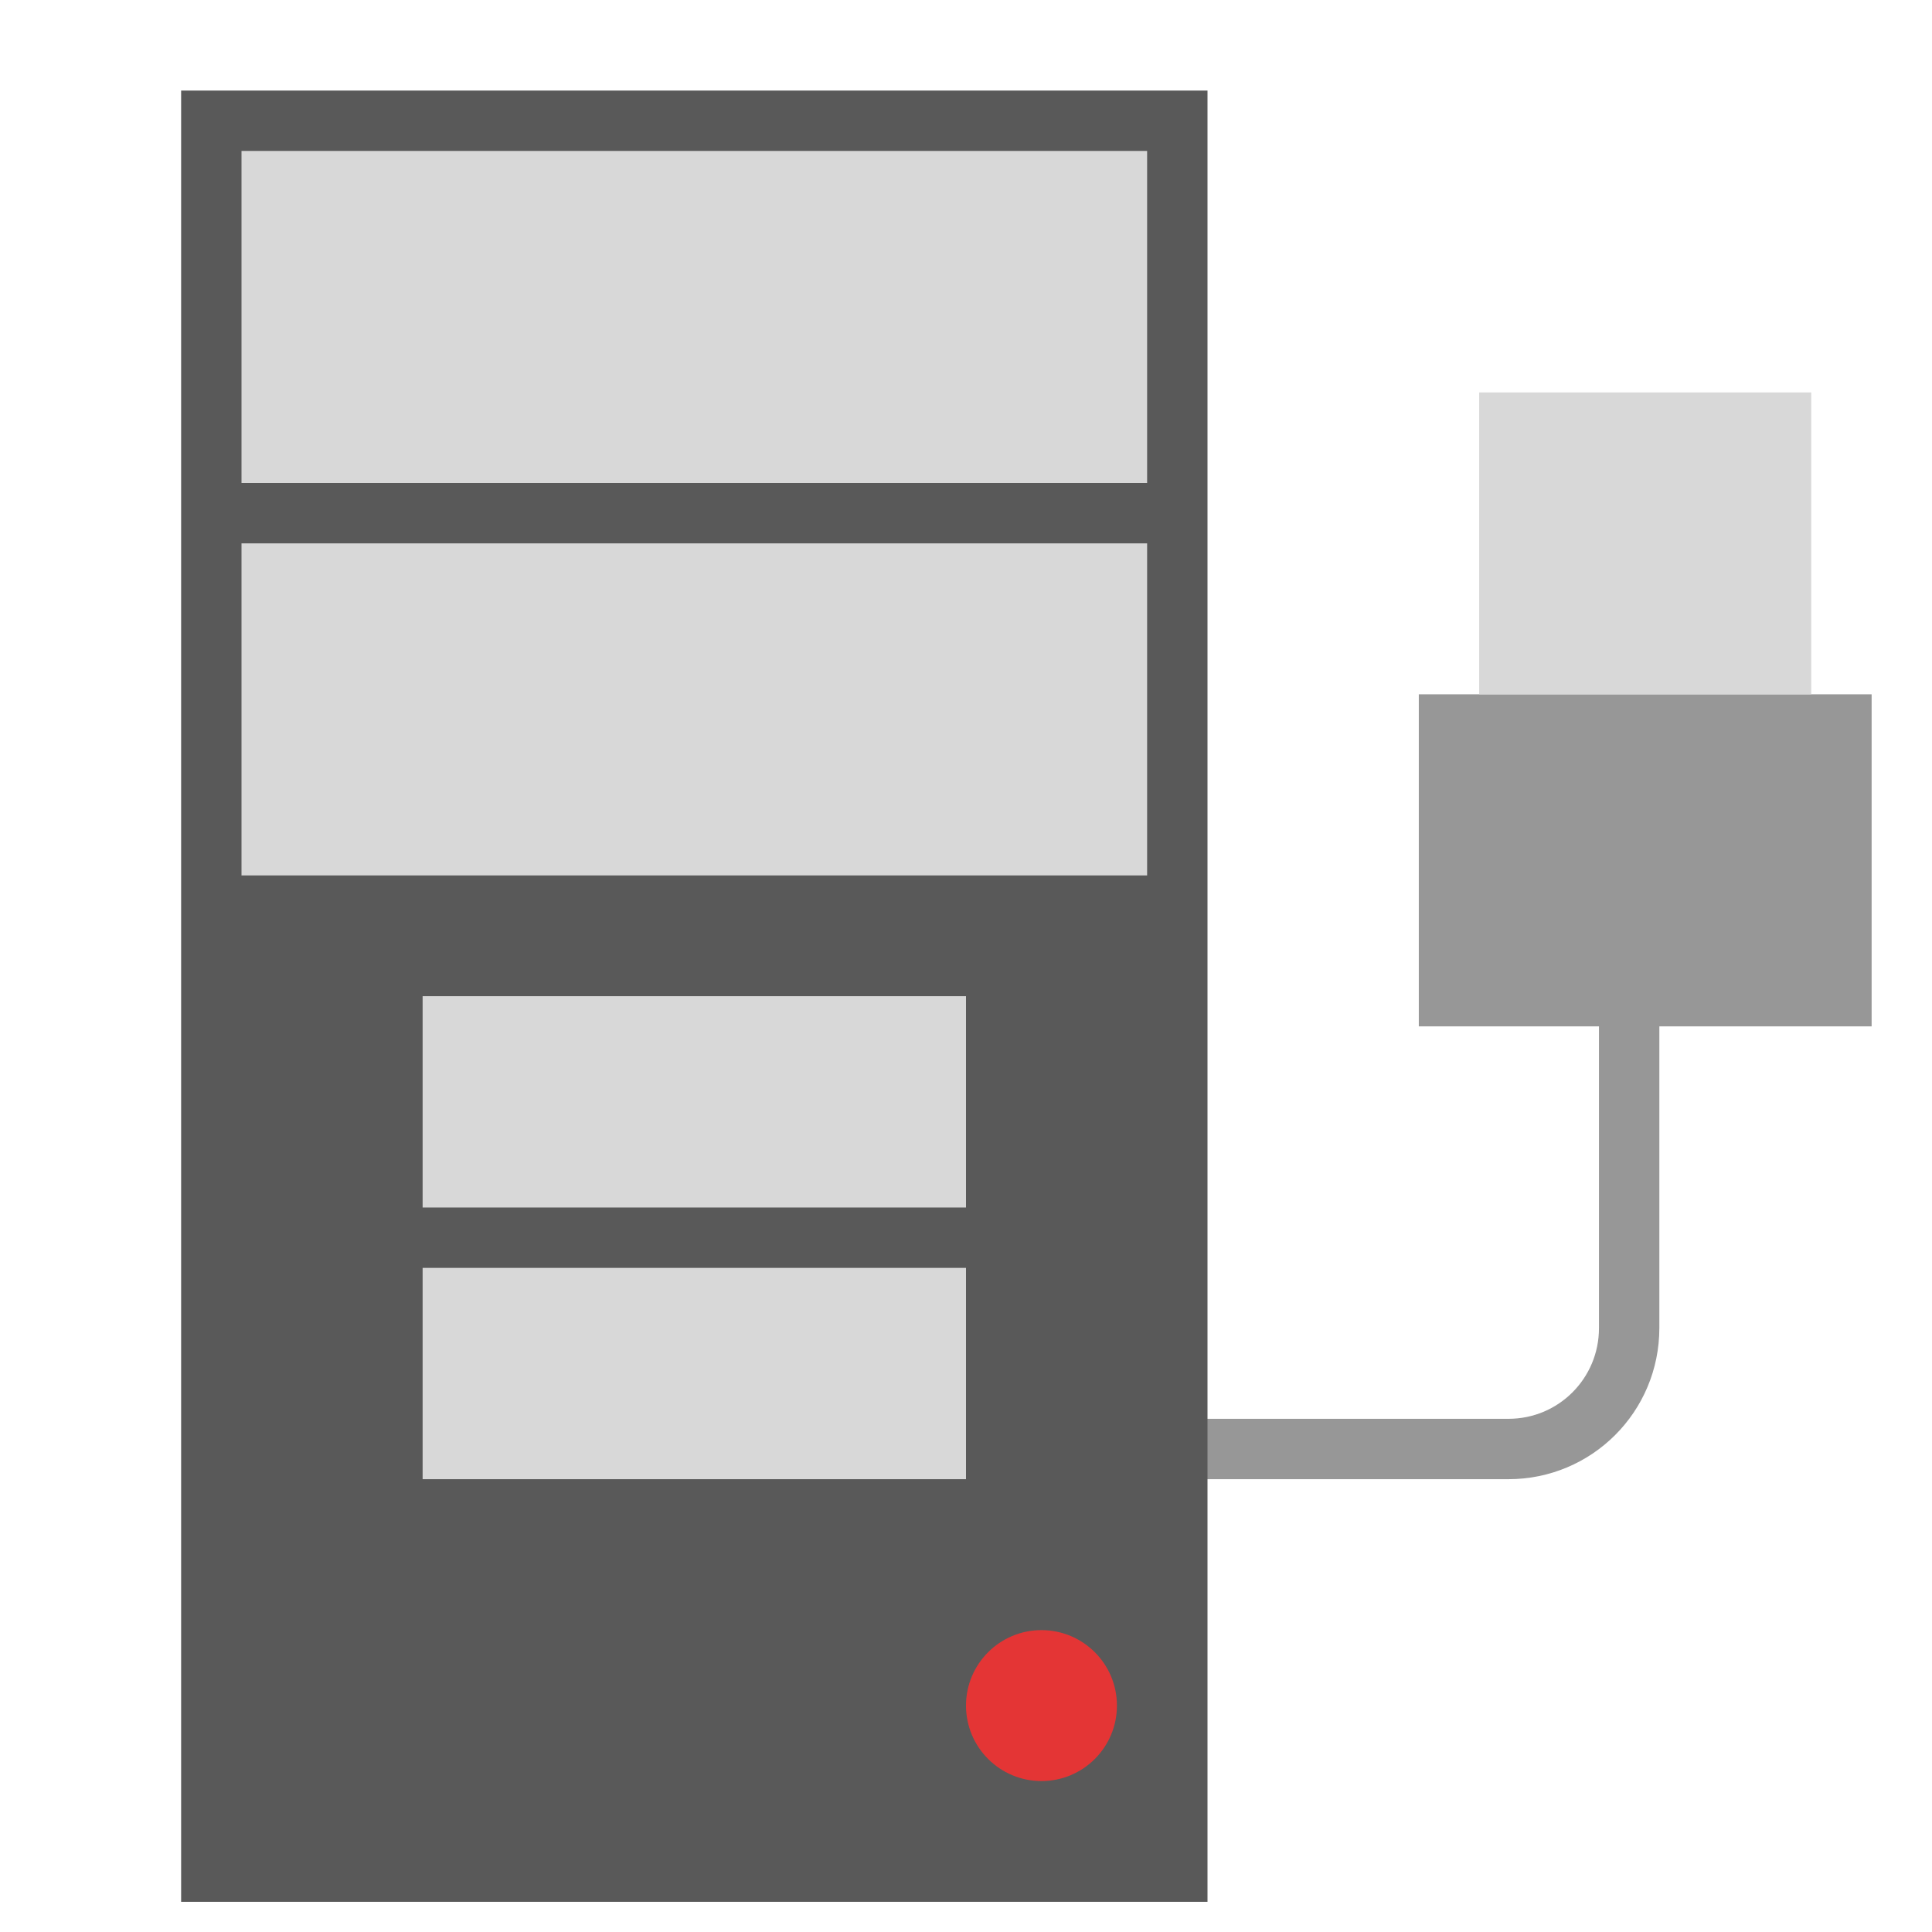
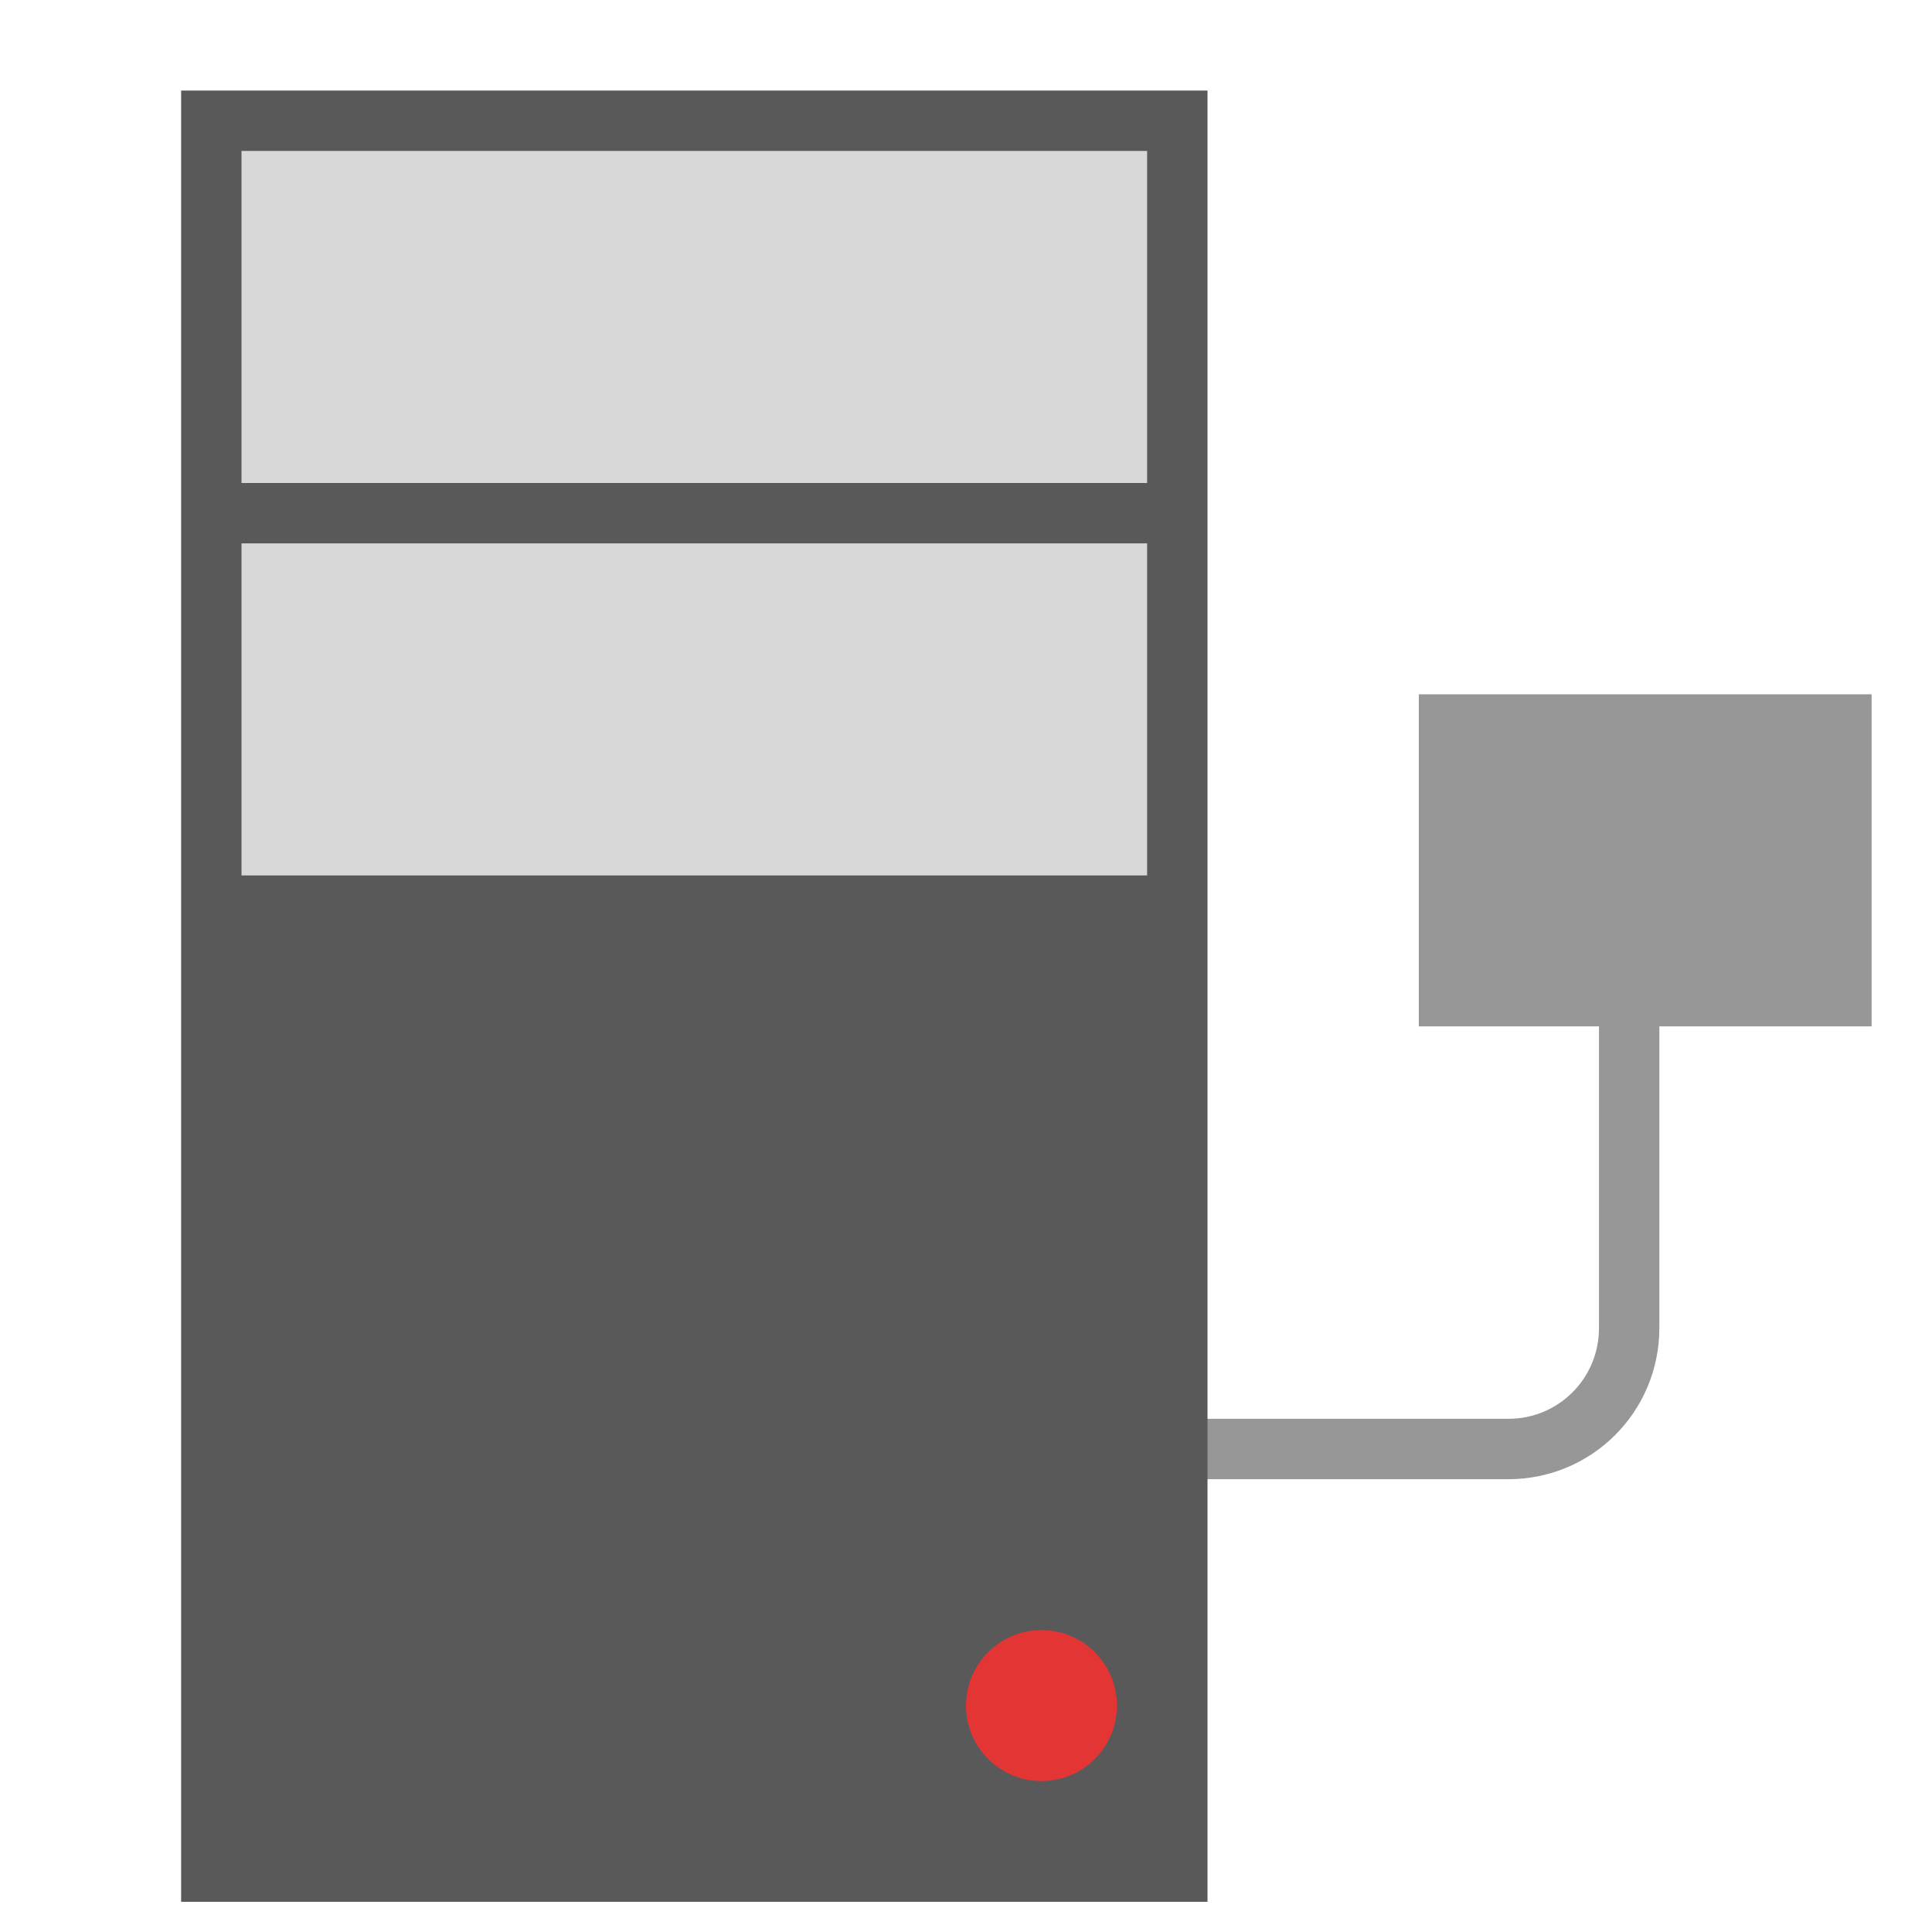
<svg xmlns="http://www.w3.org/2000/svg" width="64" height="64" viewBox="0 0 64 64">
  <g fill="none" fill-rule="evenodd">
    <rect width="15" height="11" x="47" y="23" fill="#979797" transform="matrix(1 0 0 -1 0 57)" />
-     <rect width="11" height="10" x="49" y="13" fill="#D8D8D8" transform="matrix(1 0 0 -1 0 36)" />
    <path stroke="#979797" stroke-width="2" d="M53.968,48 L53.968,36.98 C53.968,34.756 52.178,32.973 49.969,32.973 L39,32.973" transform="matrix(1 0 0 -1 0 80.973)" />
    <rect width="34" height="60" x="6" y="3" fill="#595959" />
    <rect width="30" height="11" x="8" y="5" fill="#D8D8D8" />
    <rect width="30" height="11" x="8" y="18" fill="#D8D8D8" />
-     <rect width="18" height="7" x="14" y="33" fill="#D8D8D8" />
-     <rect width="18" height="7" x="14" y="42" fill="#D8D8D8" />
    <circle cx="34.5" cy="56.5" r="2.5" fill="#E43535" />
  </g>
</svg>